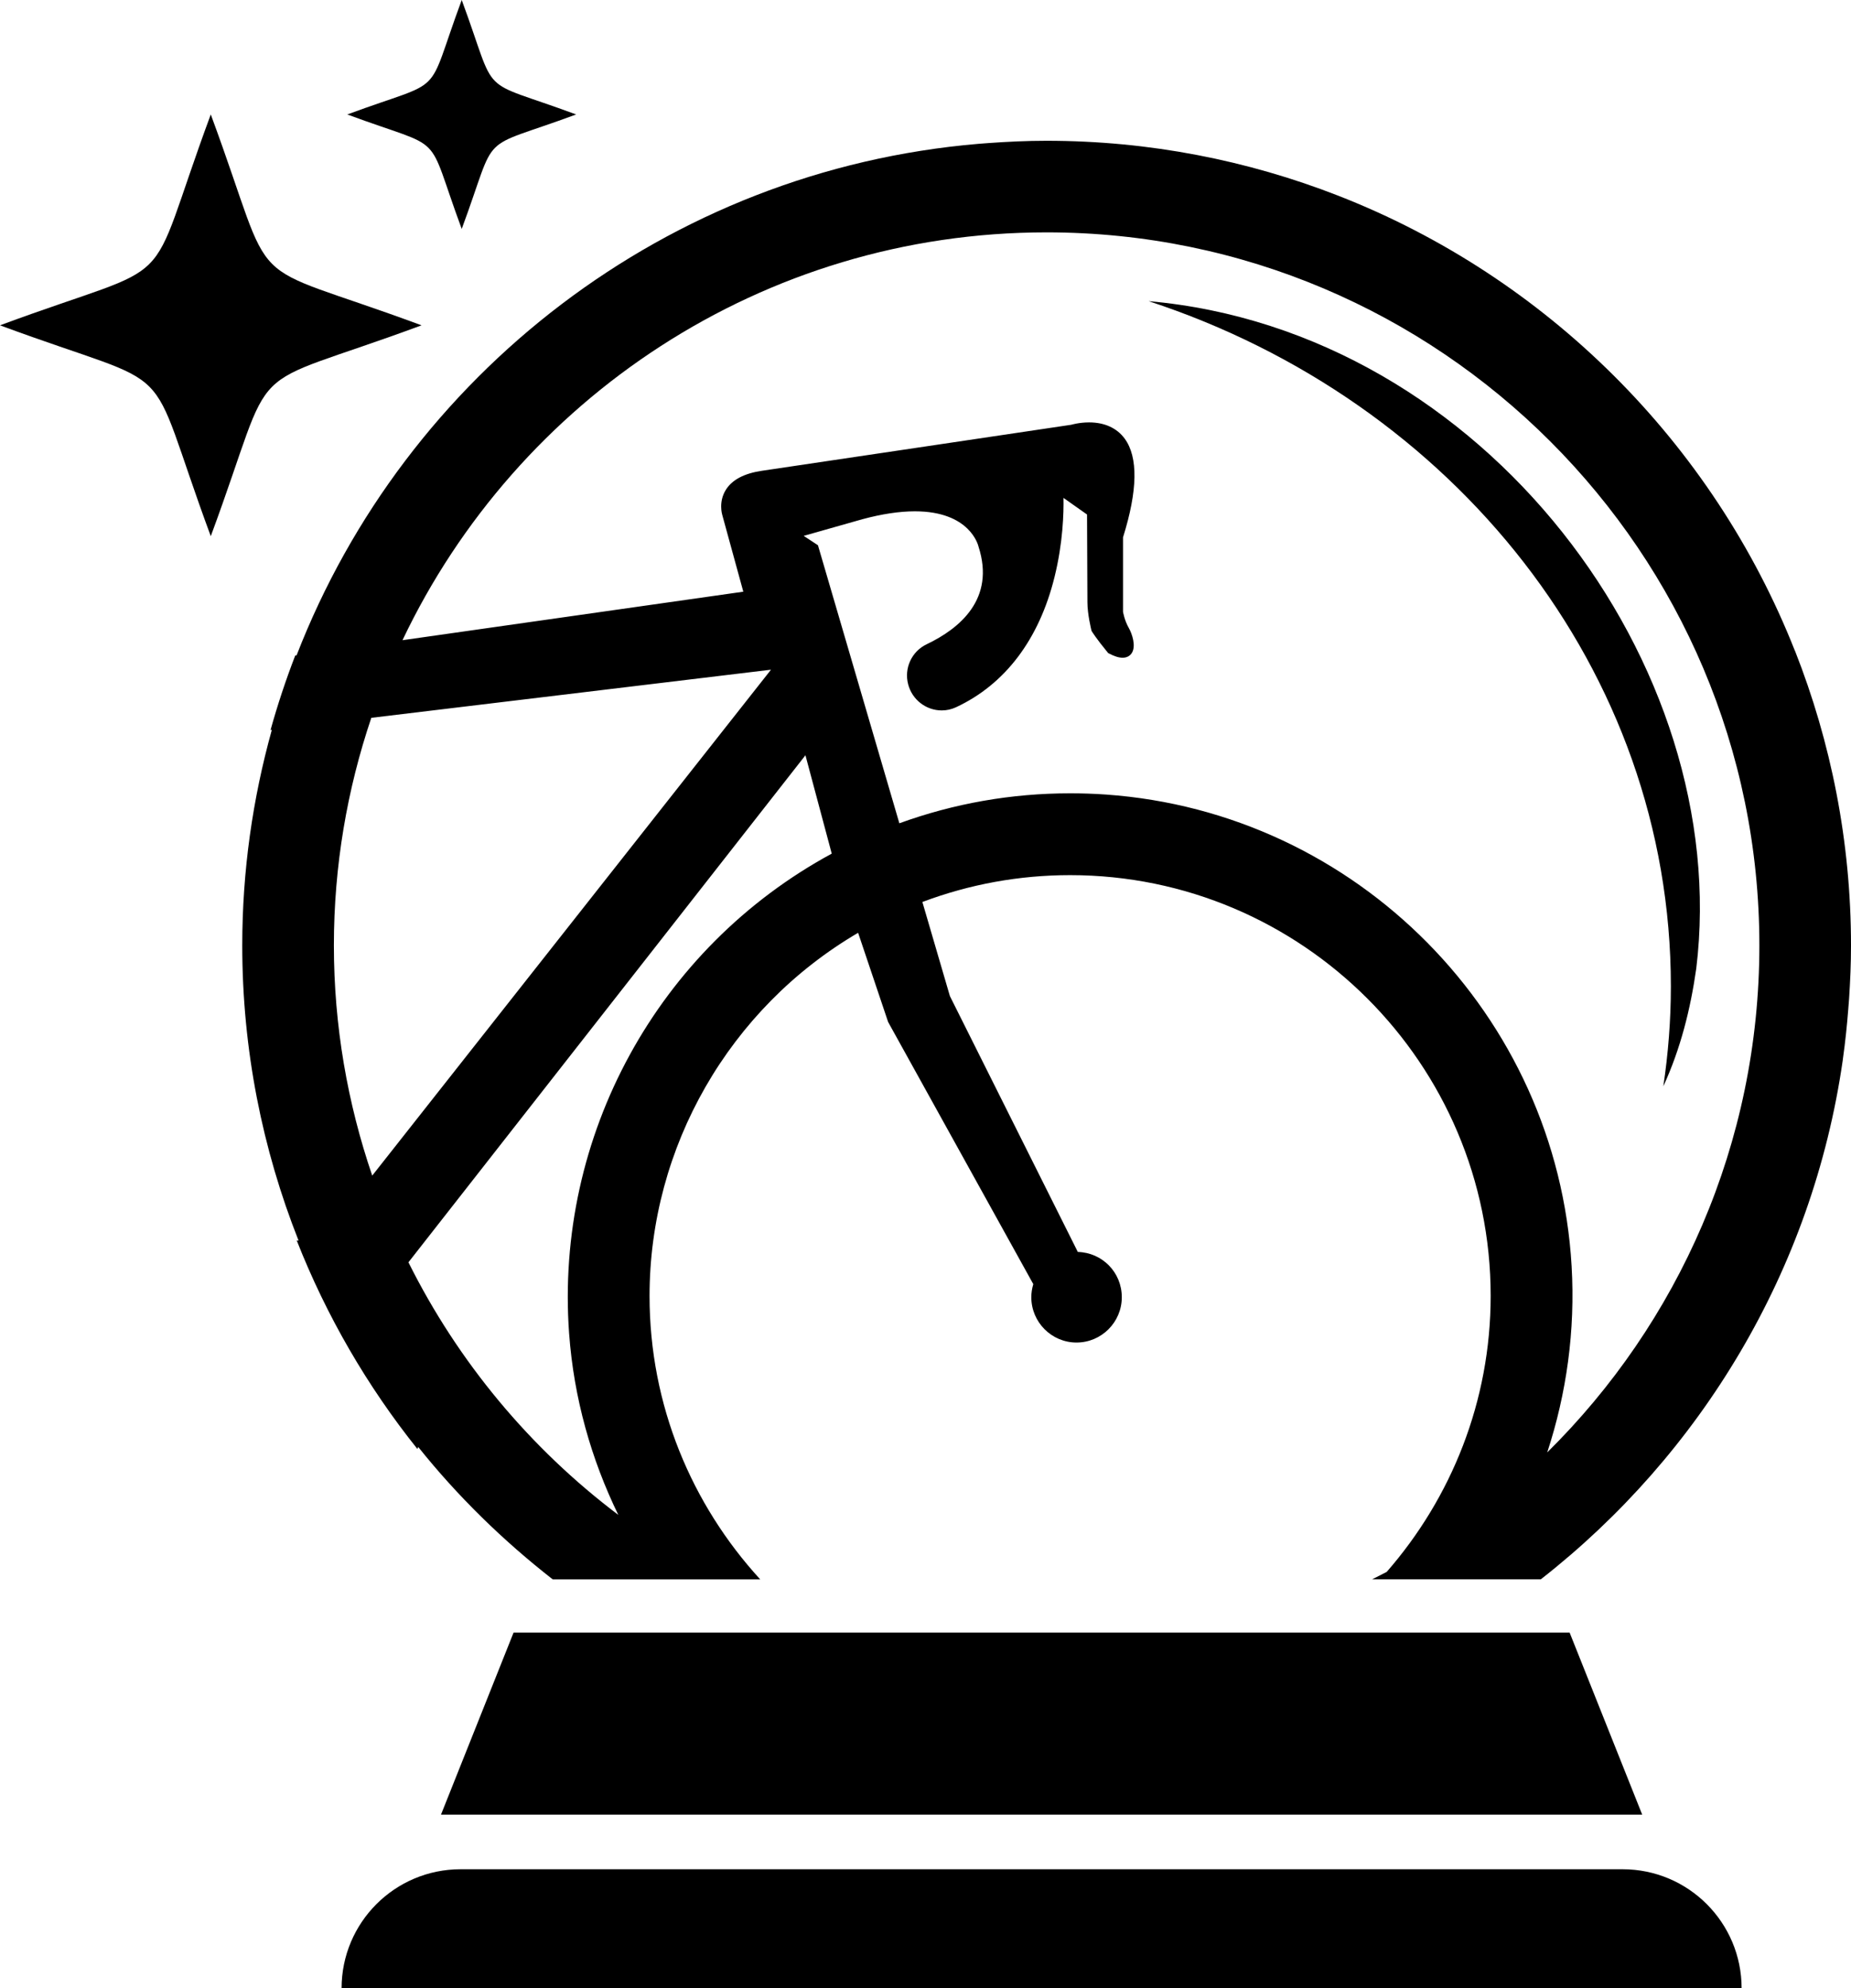
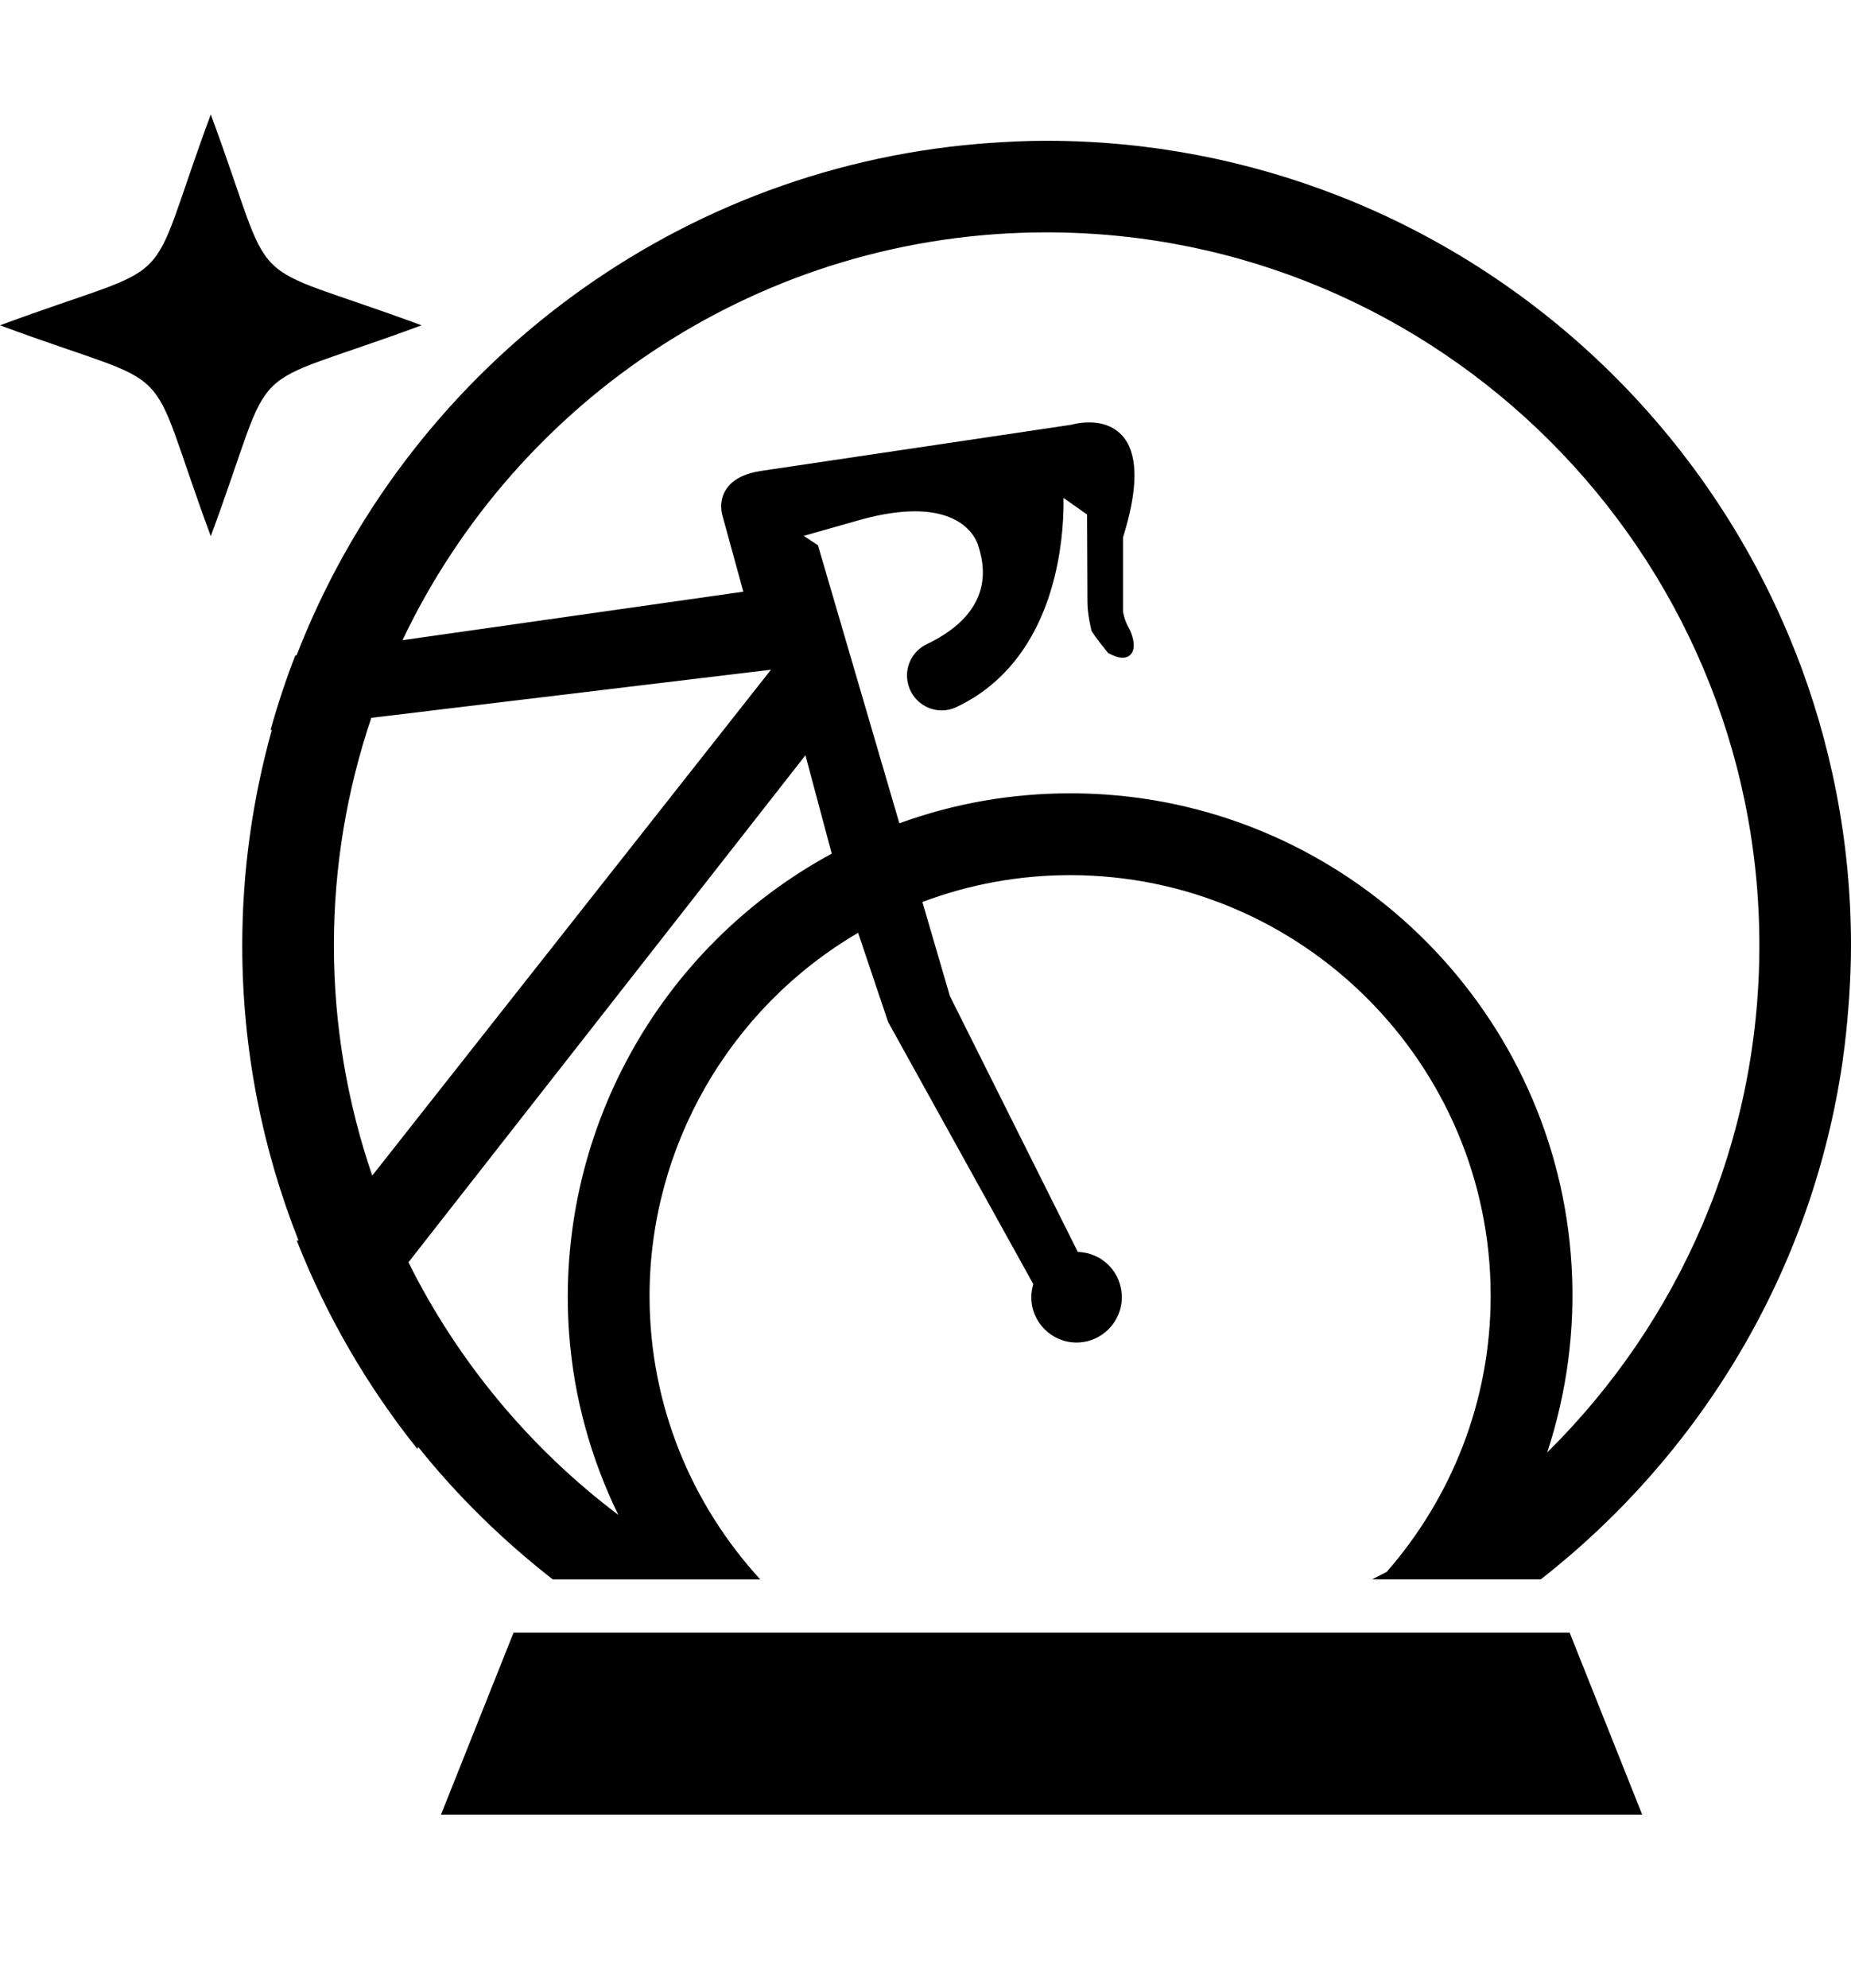
<svg xmlns="http://www.w3.org/2000/svg" id="Layer_1" viewBox="0 0 242.82 260.73">
  <path d="M55.3,42.66c-24.44-9.05-18.59-3.2-27.65-27.65-9.05,24.44-3.2,18.59-27.65,27.65,24.44,9.05,18.6,3.2,27.65,27.65,9.06-24.45,3.21-18.6,27.65-27.65Z" />
-   <path d="M60.57,30.02c4.92-13.27,1.74-10.1,15.01-15.01-13.27-4.92-10.1-1.74-15.01-15.01-4.92,13.27-1.74,10.1-15.01,15.01,13.27,4.92,10.1,1.74,15.01,15.01Z" />
-   <path d="M150.68,39.49c39.9,13.06,68.51,48.35,68.51,89.85,0,4.45-.35,8.82-.99,13.11,2.27-4.95,3.56-10.11,4.32-15.44,4.85-39.72-27.7-83.62-71.84-87.52Z" />
  <polygon points="205.91 214.09 67.37 214.09 57.85 237.96 215.43 237.96 205.91 214.09" />
-   <path d="M212.86,245.12H60.42c-8.62,0-15.61,6.99-15.61,15.61H228.47c0-8.62-6.99-15.61-15.61-15.61Z" />
  <path d="M235.46,85.34c-10.77-27.28-32.58-49.01-59.91-59.68-11.87-4.63-24.77-7.2-38.28-7.2-2.55,0-5.08,.12-7.59,.3-.44,.03-.87,.06-1.31,.1-40.88,3.45-75.19,30.29-89.46,67.07l-.18,.03c-1.23,3.18-2.31,6.44-3.24,9.77l.17-.02c-2.51,9.01-3.88,18.48-3.88,28.27,0,13.66,2.64,26.72,7.39,38.71-.08-.02-.17-.03-.25-.04,3.91,9.94,9.27,19.15,15.84,27.36,.03-.09,.07-.18,.1-.27,5.17,6.47,11.12,12.27,17.65,17.37h27.22c-8.99-9.81-14.52-22.84-14.52-37.16,0-19.54,10.46-37.73,27.36-47.63l3.8,11.29,.13,.39,.18,.33,18.87,34.06c-.17,.57-.26,1.15-.26,1.72,0,3.27,2.66,5.94,5.93,5.94s5.94-2.66,5.94-5.94-2.57-5.85-5.77-5.94l-16.78-33.55-3.61-12.34c6.2-2.33,12.72-3.52,19.38-3.52,30.42,0,55.17,24.75,55.17,55.17,0,13.85-5.17,26.5-13.64,36.2-.63,.34-1.28,.64-1.91,.97h22.13c20.97-16.39,35.63-40.49,39.6-68.02,.01-.1,.03-.21,.04-.32,.3-2.12,.52-4.26,.69-6.42,.04-.47,.08-.93,.11-1.4,.15-2.3,.25-4.61,.25-6.94,0-13.65-2.63-26.69-7.35-38.66ZM43.8,123.97c0-10.43,1.74-20.46,4.91-29.84l52.43-6.31-52.31,66.34c-3.24-9.48-5.03-19.63-5.03-30.19Zm30.86,50.92c.62,8.46,2.9,16.47,6.45,23.76-11.56-8.72-21.02-20.06-27.53-33.12l52.08-66.49,3.45,12.9c-22.84,12.37-36.35,37.03-34.45,62.96Zm128.31,15.57c2.54-7.75,3.69-15.98,3.2-24.42-1.91-32.95-28.18-59.54-61.1-61.85-1.56-.11-3.14-.16-4.69-.16-7.68,0-15.22,1.32-22.4,3.93l-10.62-36.26-.06-.2-.18-.12-1.69-1.11,7.69-2.18c2.56-.69,4.88-1.04,6.89-1.04,7.24,0,8.32,4.46,8.36,4.65,2.21,6.85-2.48,10.72-6.8,12.78-1.98,.94-3,3.16-2.43,5.28,.53,2,2.34,3.4,4.4,3.4,.65,0,1.27-.14,1.86-.41,6.44-2.99,10.92-8.9,12.94-17.1,1.11-4.48,1.21-8.45,1.17-10.36l3.09,2.18c0,1.7,.05,10.14,.05,11.5,0,1.57,.5,3.58,.52,3.67l.02,.08,.04,.07s.54,.9,2.07,2.76l.07,.09,.1,.05c.72,.38,1.31,.56,1.8,.56,.55,0,.98-.24,1.23-.66,.53-.91,.02-2.46-.41-3.22-.6-1.05-.76-2.13-.77-2.14v-9.76c1.93-6.16,2-10.52,.22-12.95-1.02-1.39-2.64-2.13-4.67-2.13-1.29,0-2.3,.3-2.34,.31-.04,0-33.4,4.98-40.61,6.04-2.29,.34-3.88,1.17-4.7,2.49-.99,1.58-.49,3.23-.47,3.3l2.76,10.06-44.71,6.36c15.02-31.59,47.24-53.48,84.49-53.48,51.56,0,93.51,41.95,93.51,93.51,0,25.99-10.66,49.52-27.84,66.49Z" />
</svg>